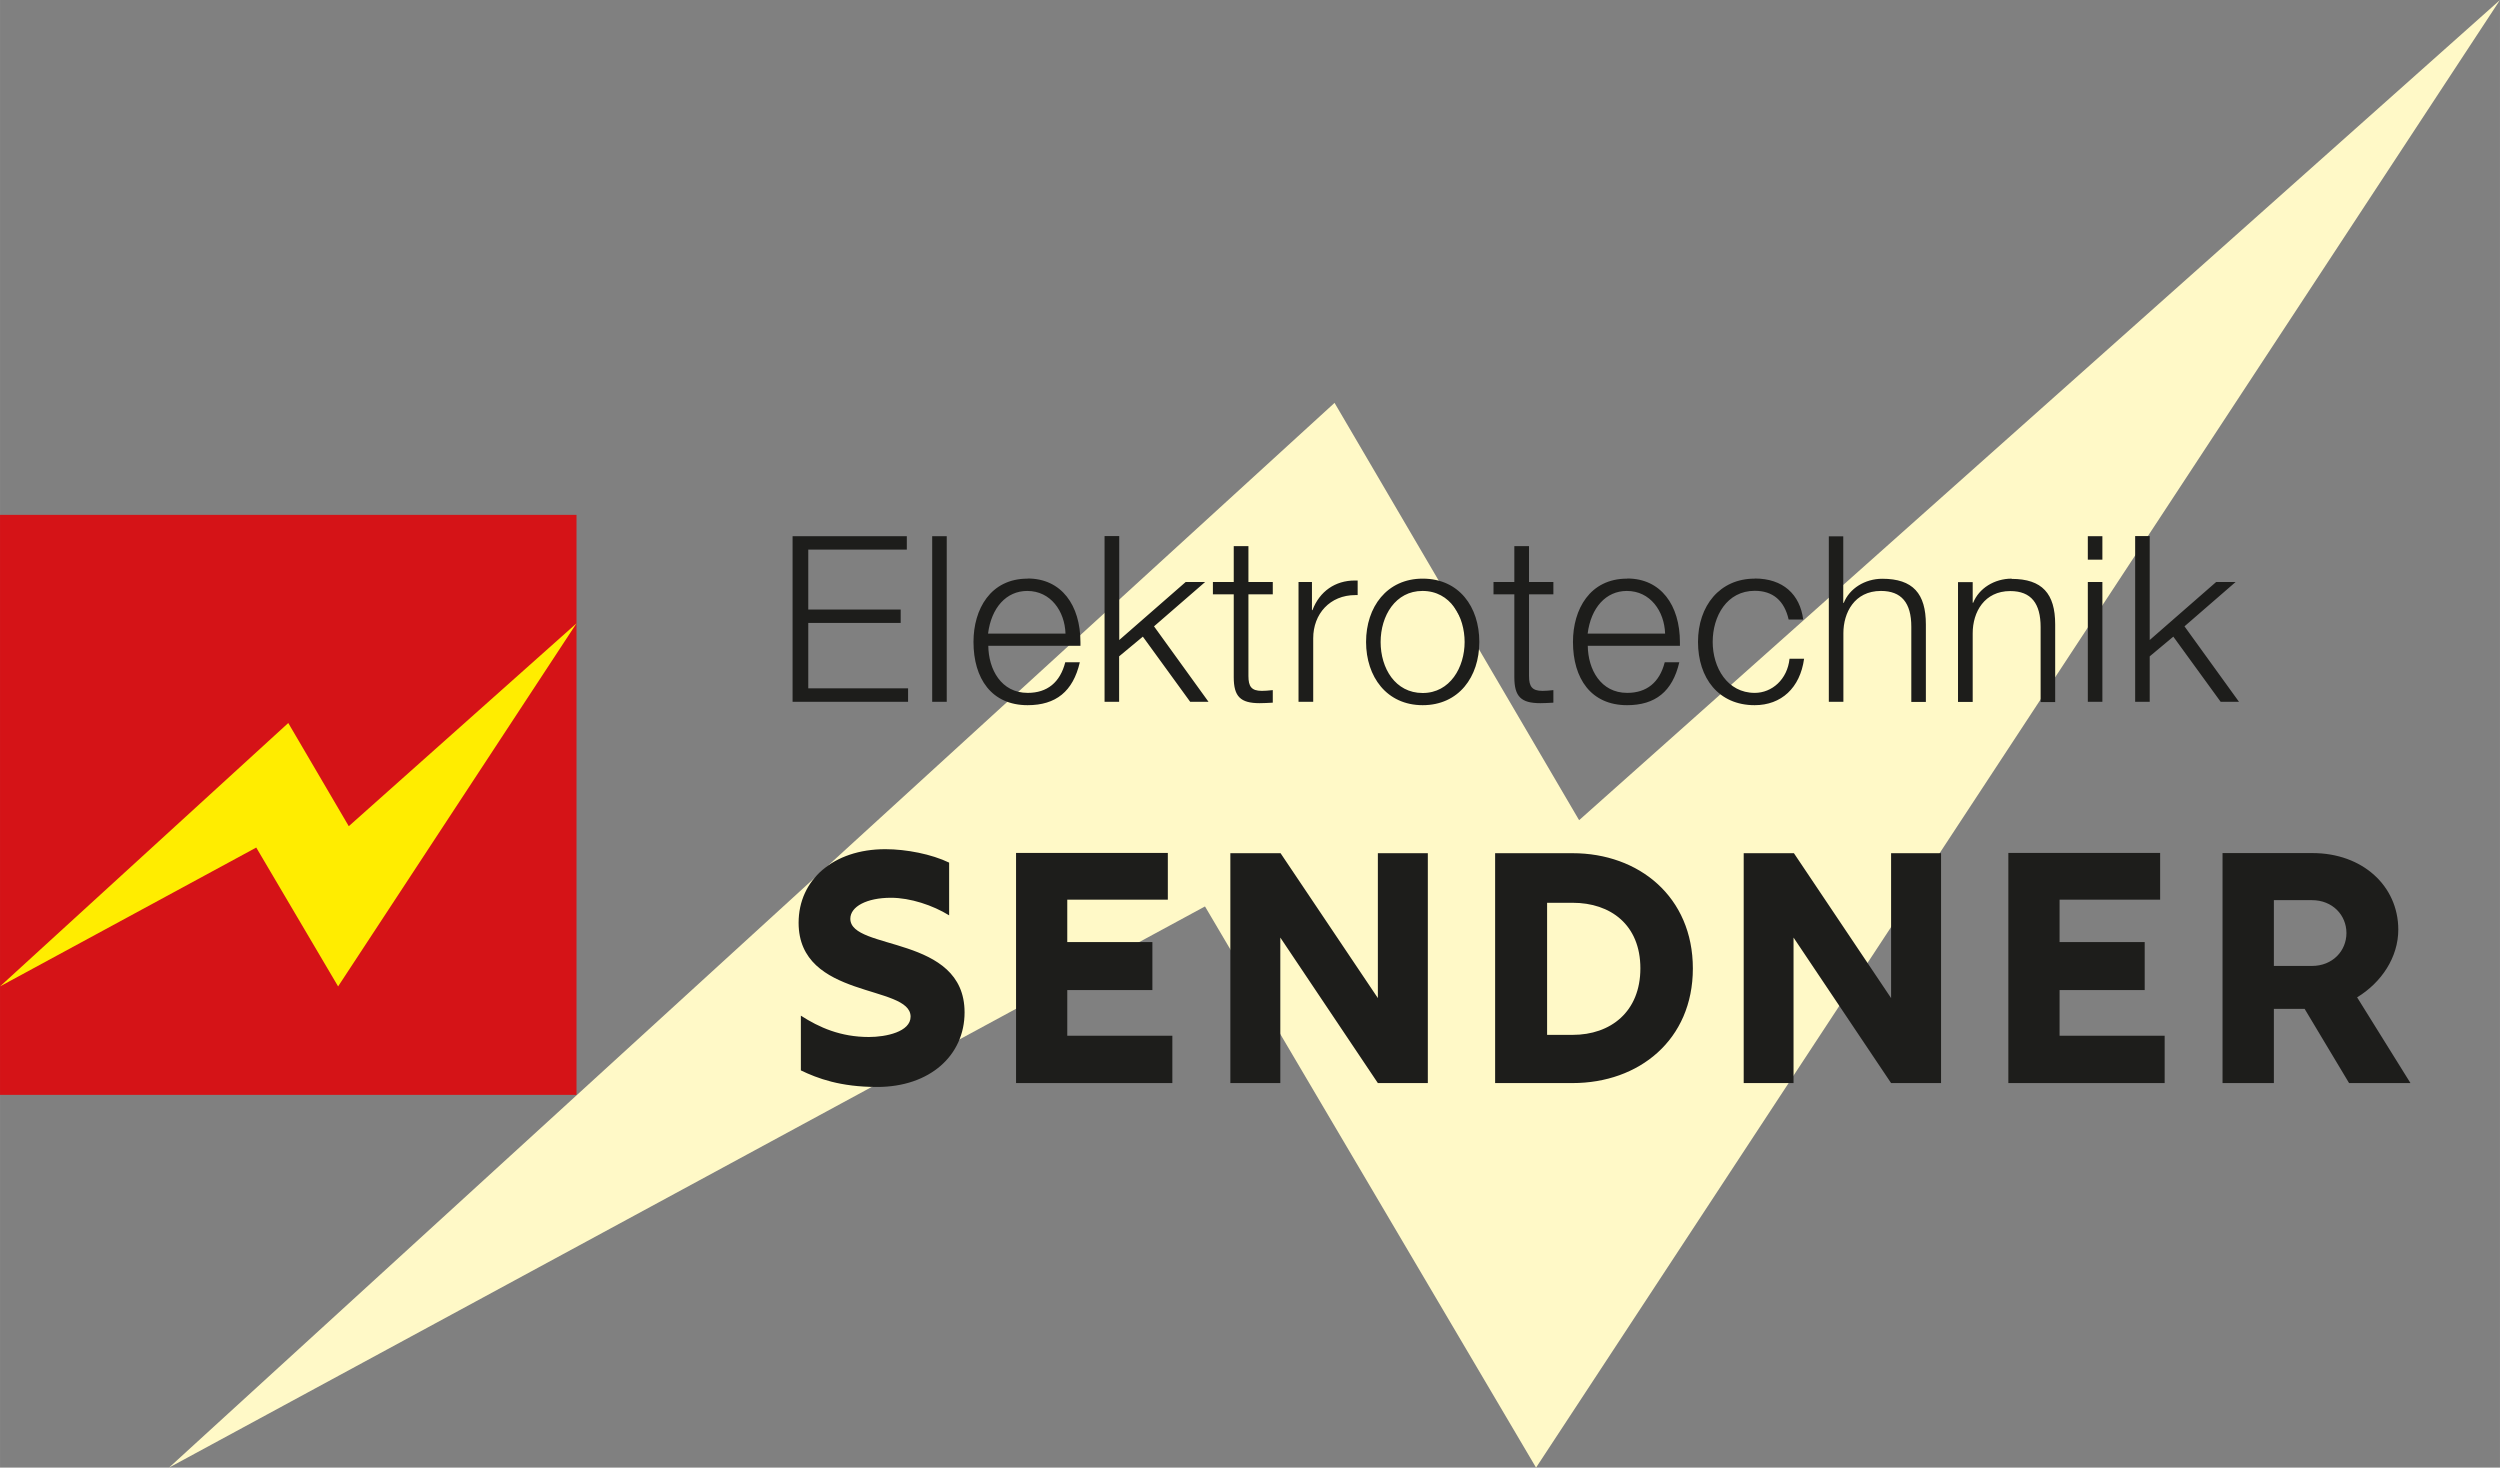
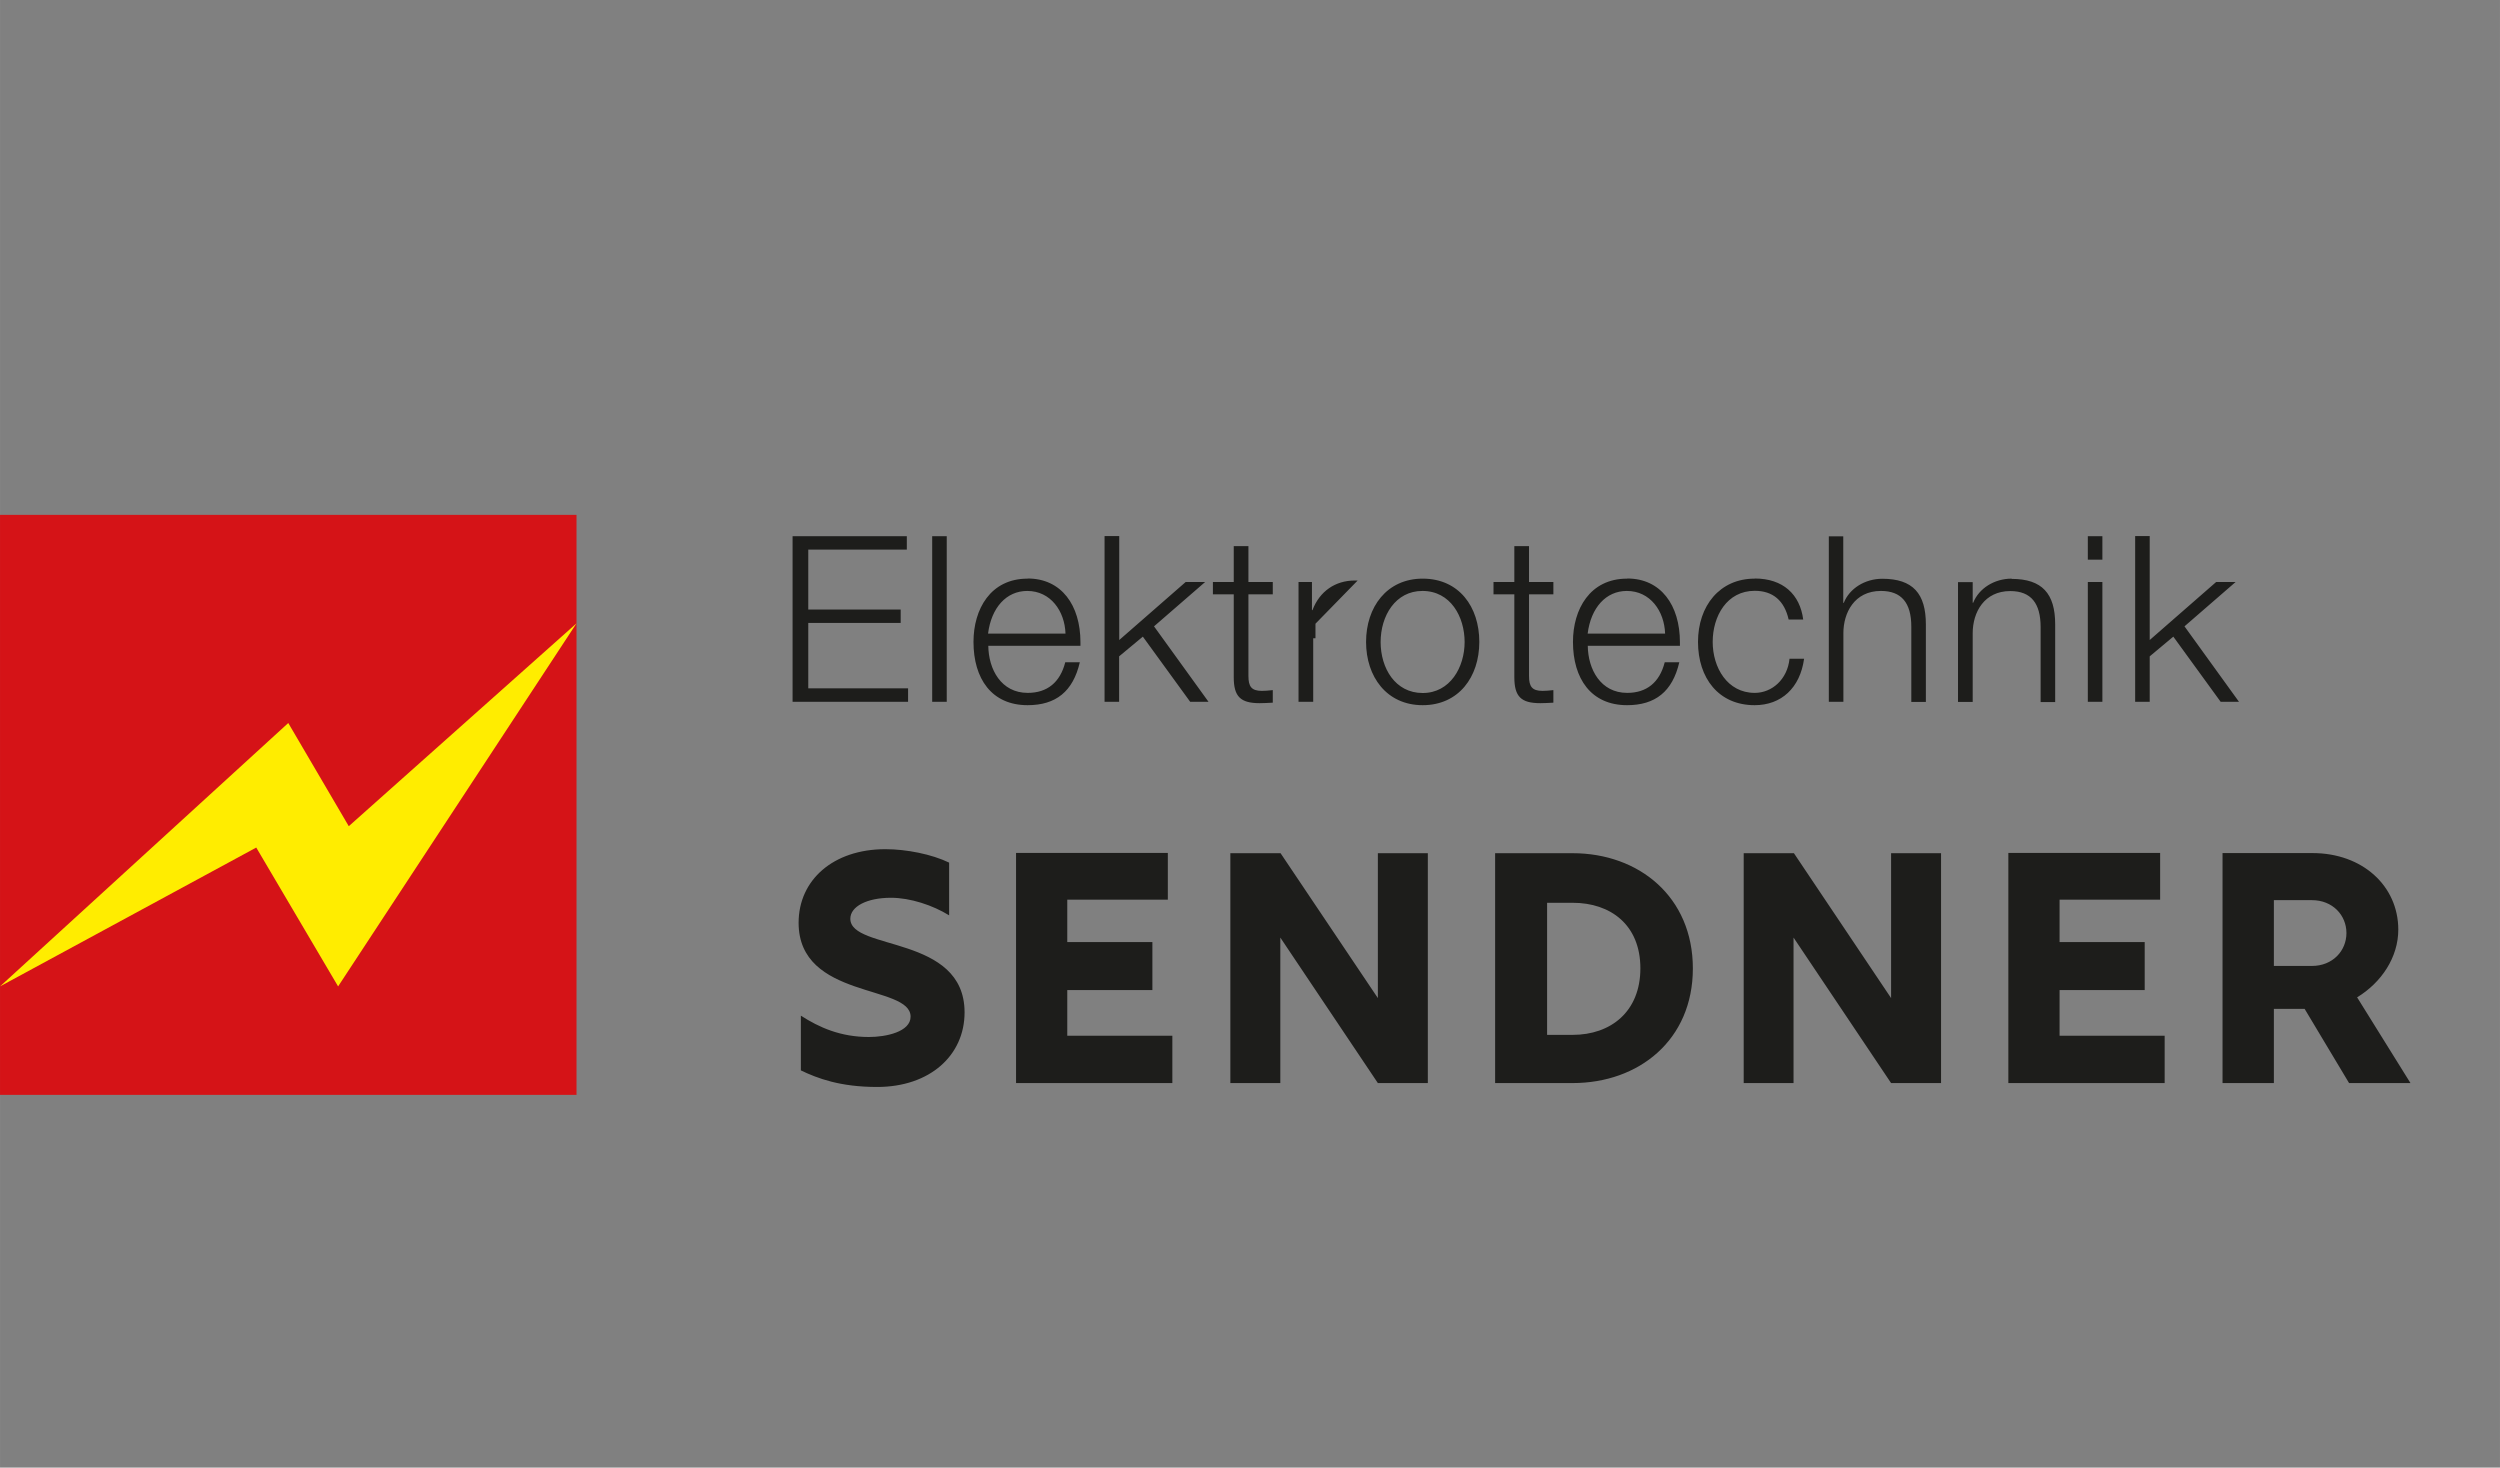
<svg xmlns="http://www.w3.org/2000/svg" id="Ebene_1" width="70.25mm" height="41.24mm" viewBox="0 0 199.13 116.9">
  <rect x="0" y="0" width="199.13" height="116.9" fill="#808080" stroke="none" />
  <defs>
    <style>.cls-1{fill:#fff9c7;}.cls-1,.cls-2,.cls-3,.cls-4{stroke-width:0px;}.cls-2{fill:#d51317;}.cls-3{fill:#ffed00;}.cls-4{fill:#1d1d1b;}</style>
  </defs>
-   <polygon class="cls-1" points="125.78 65.33 106.3 32.09 13.46 116.9 95.98 72.2 122.35 116.9 199.13 0 125.78 65.33" />
  <rect class="cls-2" y="41.01" width="45.92" height="46.2" />
  <polygon class="cls-3" points="27.78 65.81 22.96 57.59 0 78.57 20.41 67.51 26.93 78.57 45.92 49.65 27.78 65.81" />
-   <path class="cls-4" d="M170.07,42.71v13.19h1.16v-3.62l1.88-1.57,3.77,5.19h1.46l-4.34-6.01,4.07-3.53h-1.55l-5.29,4.62v-8.28h-1.16ZM166.3,55.9h1.16v-9.54h-1.16v9.54ZM166.3,44.58h1.16v-1.87h-1.16v1.87ZM160.24,46.09c-1.39,0-2.62.78-3.07,1.92h-.04v-1.64h-1.17v9.54h1.17v-5.47c0-1.7.94-3.36,2.99-3.36,1.68,0,2.42,1,2.42,2.87v5.97h1.16v-6.19c0-2.44-1.03-3.62-3.47-3.62M145.67,42.71v13.19h1.16v-5.47c0-1.61.87-3.36,2.99-3.36,1.63,0,2.42.94,2.42,2.85v5.99h1.16v-6.17c0-2.46-1.03-3.64-3.47-3.64-1.39,0-2.62.78-3.07,1.92h-.04v-5.3h-1.16ZM139.76,46.09c-2.77,0-4.51,2.16-4.51,5.04s1.64,5.04,4.51,5.04c2.12,0,3.62-1.37,3.94-3.7h-1.16c-.17,1.65-1.4,2.72-2.77,2.72-2.18,0-3.35-2.01-3.35-4.06s1.13-4.07,3.35-4.07c1.44,0,2.36.78,2.7,2.29h1.16c-.26-2.01-1.61-3.27-3.86-3.27M126.46,50.47c.26-2.07,1.46-3.4,3.12-3.4,1.87,0,2.99,1.61,3.05,3.4h-6.17ZM129.6,46.09c-2.96,0-4.31,2.44-4.31,5.04,0,2.92,1.44,5.04,4.31,5.04,2.25,0,3.62-1.09,4.16-3.42h-1.16c-.41,1.61-1.44,2.44-2.99,2.44-2.12,0-3.12-1.88-3.14-3.75h7.34v-.28c0-2.96-1.52-5.08-4.19-5.08M120.62,43.5v2.86h-1.66v.98h1.66v6.6c0,1.55.54,2.07,2.07,2.07.37,0,.59-.02,1.04-.04v-1c-.33.04-.67.06-.87.06-.83,0-1.07-.35-1.07-1.18v-6.51h1.94v-.98h-1.94v-2.86h-1.16ZM109.97,51.14c0-2.09,1.18-4.07,3.33-4.07,2.25,0,3.36,2.07,3.36,4.07s-1.15,4.06-3.34,4.06-3.35-1.98-3.35-4.06M113.32,46.09c-2.86,0-4.51,2.27-4.51,5.04s1.64,5.04,4.51,5.04,4.51-2.25,4.51-5.04-1.61-5.04-4.51-5.04M108.14,46.24h-.24c-1.53,0-2.79.85-3.36,2.36h-.04v-2.24h-1.07v9.54h1.17v-5.06c0-1.94,1.33-3.44,3.36-3.44h.18v-1.16ZM98.27,43.5v2.86h-1.66v.98h1.66v6.6c0,1.55.54,2.07,2.07,2.07.37,0,.59-.02,1.04-.04v-1c-.33.04-.67.06-.87.06-.83,0-1.07-.35-1.07-1.18v-6.51h1.94v-.98h-1.94v-2.86h-1.16ZM87.98,42.71v13.19h1.16v-3.62l1.89-1.57,3.77,5.19h1.46l-4.34-6.01,4.07-3.53h-1.55l-5.29,4.62v-8.28h-1.16ZM78.7,50.47c.26-2.07,1.46-3.4,3.12-3.4,1.87,0,2.99,1.61,3.05,3.4h-6.17ZM81.85,46.09c-2.96,0-4.31,2.44-4.31,5.04,0,2.92,1.44,5.04,4.31,5.04,2.25,0,3.62-1.09,4.16-3.42h-1.16c-.41,1.61-1.44,2.44-2.99,2.44-2.12,0-3.12-1.88-3.14-3.75h7.34v-.28c0-2.96-1.52-5.08-4.2-5.08M74.25,55.9h1.16v-13.19h-1.16v13.19ZM63.13,42.71v13.19h9.2v-1.07h-7.95v-5.21h7.36v-1.07h-7.36v-4.77h7.85v-1.07h-9.11Z" />
+   <path class="cls-4" d="M170.07,42.71v13.19h1.16v-3.62l1.88-1.57,3.77,5.19h1.46l-4.34-6.01,4.07-3.53h-1.55l-5.29,4.62v-8.28h-1.16ZM166.3,55.9h1.16v-9.54h-1.16v9.54ZM166.3,44.58h1.16v-1.87h-1.16v1.87ZM160.24,46.09c-1.39,0-2.62.78-3.07,1.92h-.04v-1.64h-1.17v9.54h1.17v-5.47c0-1.7.94-3.36,2.99-3.36,1.68,0,2.42,1,2.42,2.87v5.97h1.16v-6.19c0-2.44-1.03-3.62-3.47-3.62M145.67,42.71v13.19h1.16v-5.47c0-1.61.87-3.36,2.99-3.36,1.63,0,2.42.94,2.42,2.85v5.99h1.16v-6.17c0-2.46-1.03-3.64-3.47-3.64-1.39,0-2.62.78-3.07,1.92h-.04v-5.3h-1.16ZM139.76,46.09c-2.77,0-4.51,2.16-4.51,5.04s1.64,5.04,4.51,5.04c2.12,0,3.62-1.37,3.94-3.7h-1.16c-.17,1.65-1.4,2.72-2.77,2.72-2.18,0-3.35-2.01-3.35-4.06s1.13-4.07,3.35-4.07c1.44,0,2.36.78,2.7,2.29h1.16c-.26-2.01-1.61-3.27-3.86-3.27M126.46,50.47c.26-2.07,1.46-3.4,3.12-3.4,1.87,0,2.99,1.61,3.05,3.4h-6.17ZM129.6,46.09c-2.96,0-4.31,2.44-4.31,5.04,0,2.92,1.44,5.04,4.31,5.04,2.25,0,3.62-1.09,4.16-3.42h-1.16c-.41,1.61-1.44,2.44-2.99,2.44-2.12,0-3.12-1.88-3.14-3.75h7.34v-.28c0-2.96-1.52-5.08-4.19-5.08M120.62,43.5v2.86h-1.66v.98h1.66v6.6c0,1.55.54,2.07,2.07,2.07.37,0,.59-.02,1.04-.04v-1c-.33.04-.67.06-.87.06-.83,0-1.07-.35-1.07-1.18v-6.51h1.94v-.98h-1.94v-2.86h-1.16ZM109.97,51.14c0-2.09,1.18-4.07,3.33-4.07,2.25,0,3.36,2.07,3.36,4.07s-1.15,4.06-3.34,4.06-3.35-1.98-3.35-4.06M113.32,46.09c-2.86,0-4.51,2.27-4.51,5.04s1.64,5.04,4.51,5.04,4.51-2.25,4.51-5.04-1.61-5.04-4.51-5.04M108.14,46.24h-.24c-1.53,0-2.79.85-3.36,2.36h-.04v-2.24h-1.07v9.54h1.17v-5.06h.18v-1.16ZM98.27,43.5v2.86h-1.66v.98h1.66v6.6c0,1.55.54,2.07,2.07,2.07.37,0,.59-.02,1.04-.04v-1c-.33.04-.67.06-.87.06-.83,0-1.07-.35-1.07-1.18v-6.51h1.94v-.98h-1.94v-2.86h-1.16ZM87.98,42.71v13.19h1.16v-3.62l1.89-1.57,3.77,5.19h1.46l-4.34-6.01,4.07-3.53h-1.55l-5.29,4.62v-8.28h-1.16ZM78.7,50.47c.26-2.07,1.46-3.4,3.12-3.4,1.87,0,2.99,1.61,3.05,3.4h-6.17ZM81.85,46.09c-2.96,0-4.31,2.44-4.31,5.04,0,2.92,1.44,5.04,4.31,5.04,2.25,0,3.62-1.09,4.16-3.42h-1.16c-.41,1.61-1.44,2.44-2.99,2.44-2.12,0-3.12-1.88-3.14-3.75h7.34v-.28c0-2.96-1.52-5.08-4.2-5.08M74.25,55.9h1.16v-13.19h-1.16v13.19ZM63.13,42.71v13.19h9.2v-1.07h-7.95v-5.21h7.36v-1.07h-7.36v-4.77h7.85v-1.07h-9.11Z" />
  <path class="cls-4" d="M181.12,76.93v-5.23h3.03c1.65,0,2.75,1.2,2.75,2.62s-1.1,2.62-2.75,2.62h-3.03ZM177.04,86.27h4.08v-5.91h2.45l3.54,5.91h4.89l-4.25-6.83c1.94-1.18,3.28-3.19,3.28-5.39,0-3.48-2.85-6.1-6.83-6.1h-7.17v18.31ZM159.97,86.27h12.45v-3.77h-8.37v-3.64h6.78v-3.82h-6.78v-3.38h8.01v-3.72h-12.09v18.31ZM138.88,86.27h3.98v-11.59l7.77,11.59h3.98v-18.31h-3.98v11.54l-7.74-11.54h-4v18.31ZM123.23,82.43v-10.52h2.04c3.01,0,5.39,1.75,5.39,5.22s-2.38,5.3-5.39,5.3h-2.04ZM119.09,86.27h6.17c5.28,0,9.58-3.43,9.58-9.13s-4.29-9.18-9.58-9.18h-6.17v18.31ZM98,86.27h3.98v-11.59l7.77,11.59h3.98v-18.31h-3.98v11.54l-7.75-11.54h-4v18.31ZM80.93,86.27h12.45v-3.77h-8.37v-3.64h6.78v-3.82h-6.78v-3.38h8.01v-3.72h-12.09v18.31ZM69.87,86.58c4.19,0,6.96-2.51,6.96-5.94,0-6.2-9.1-4.89-9.1-7.46,0-.97,1.31-1.67,3.24-1.67,1.54,0,3.34.6,4.63,1.4v-4.2c-1.39-.67-3.4-1.07-5.08-1.07-4.16,0-6.91,2.46-6.91,5.86,0,6.12,8.92,4.89,8.92,7.48,0,1.2-1.94,1.62-3.32,1.62-2.26,0-3.96-.76-5.42-1.7v4.36c1.33.64,3.14,1.32,6.07,1.32" />
</svg>